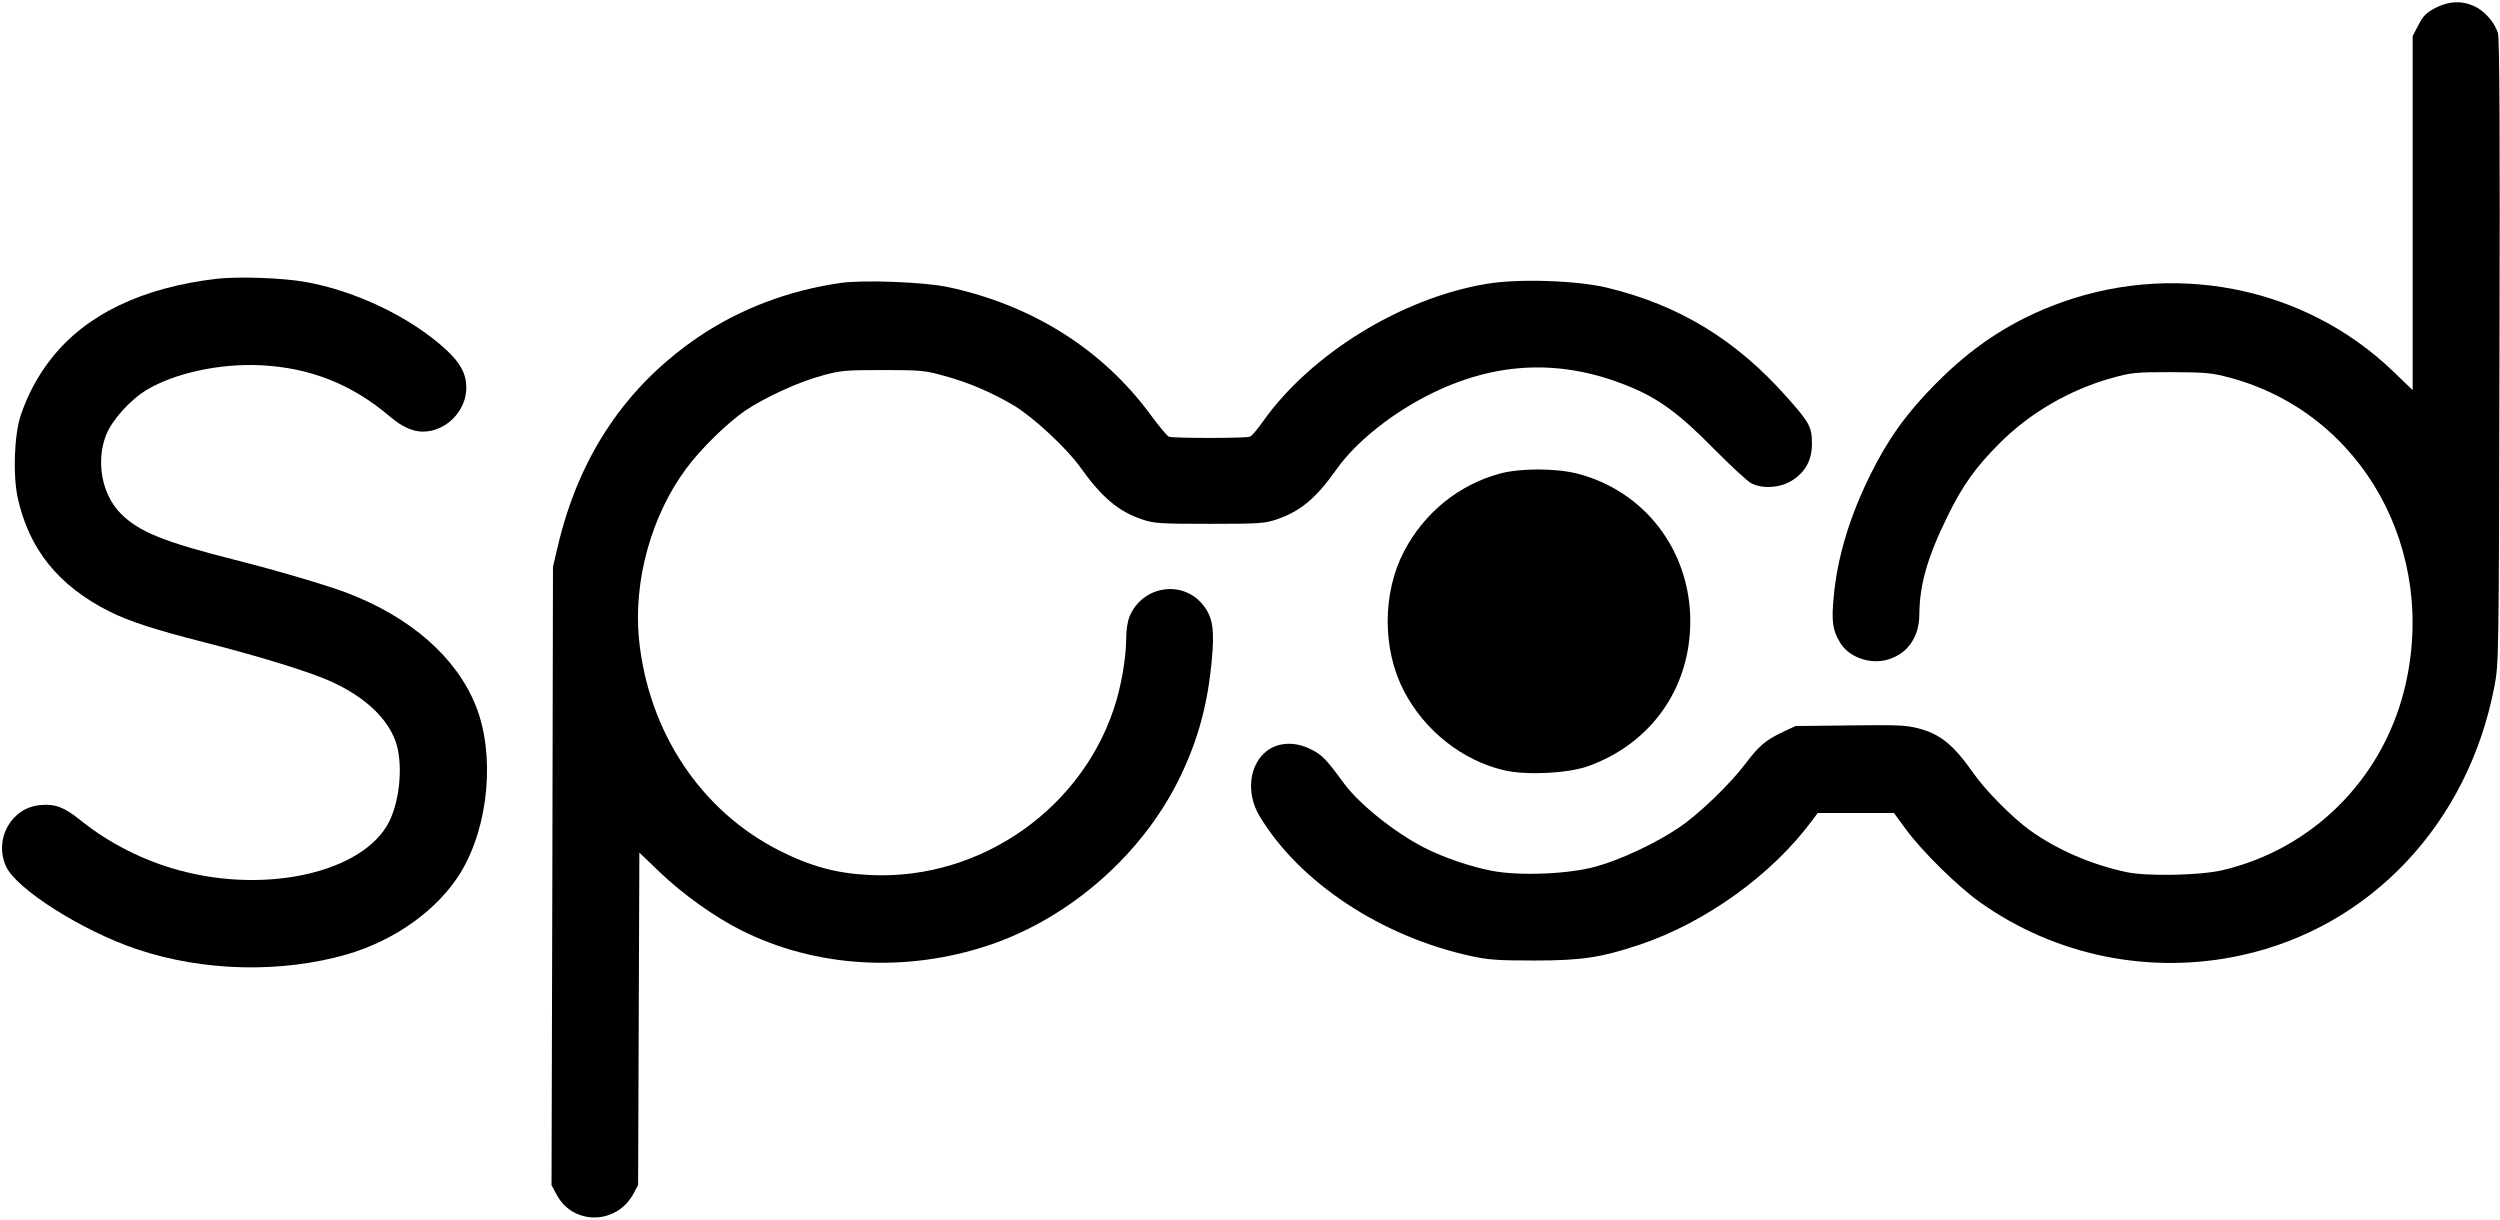
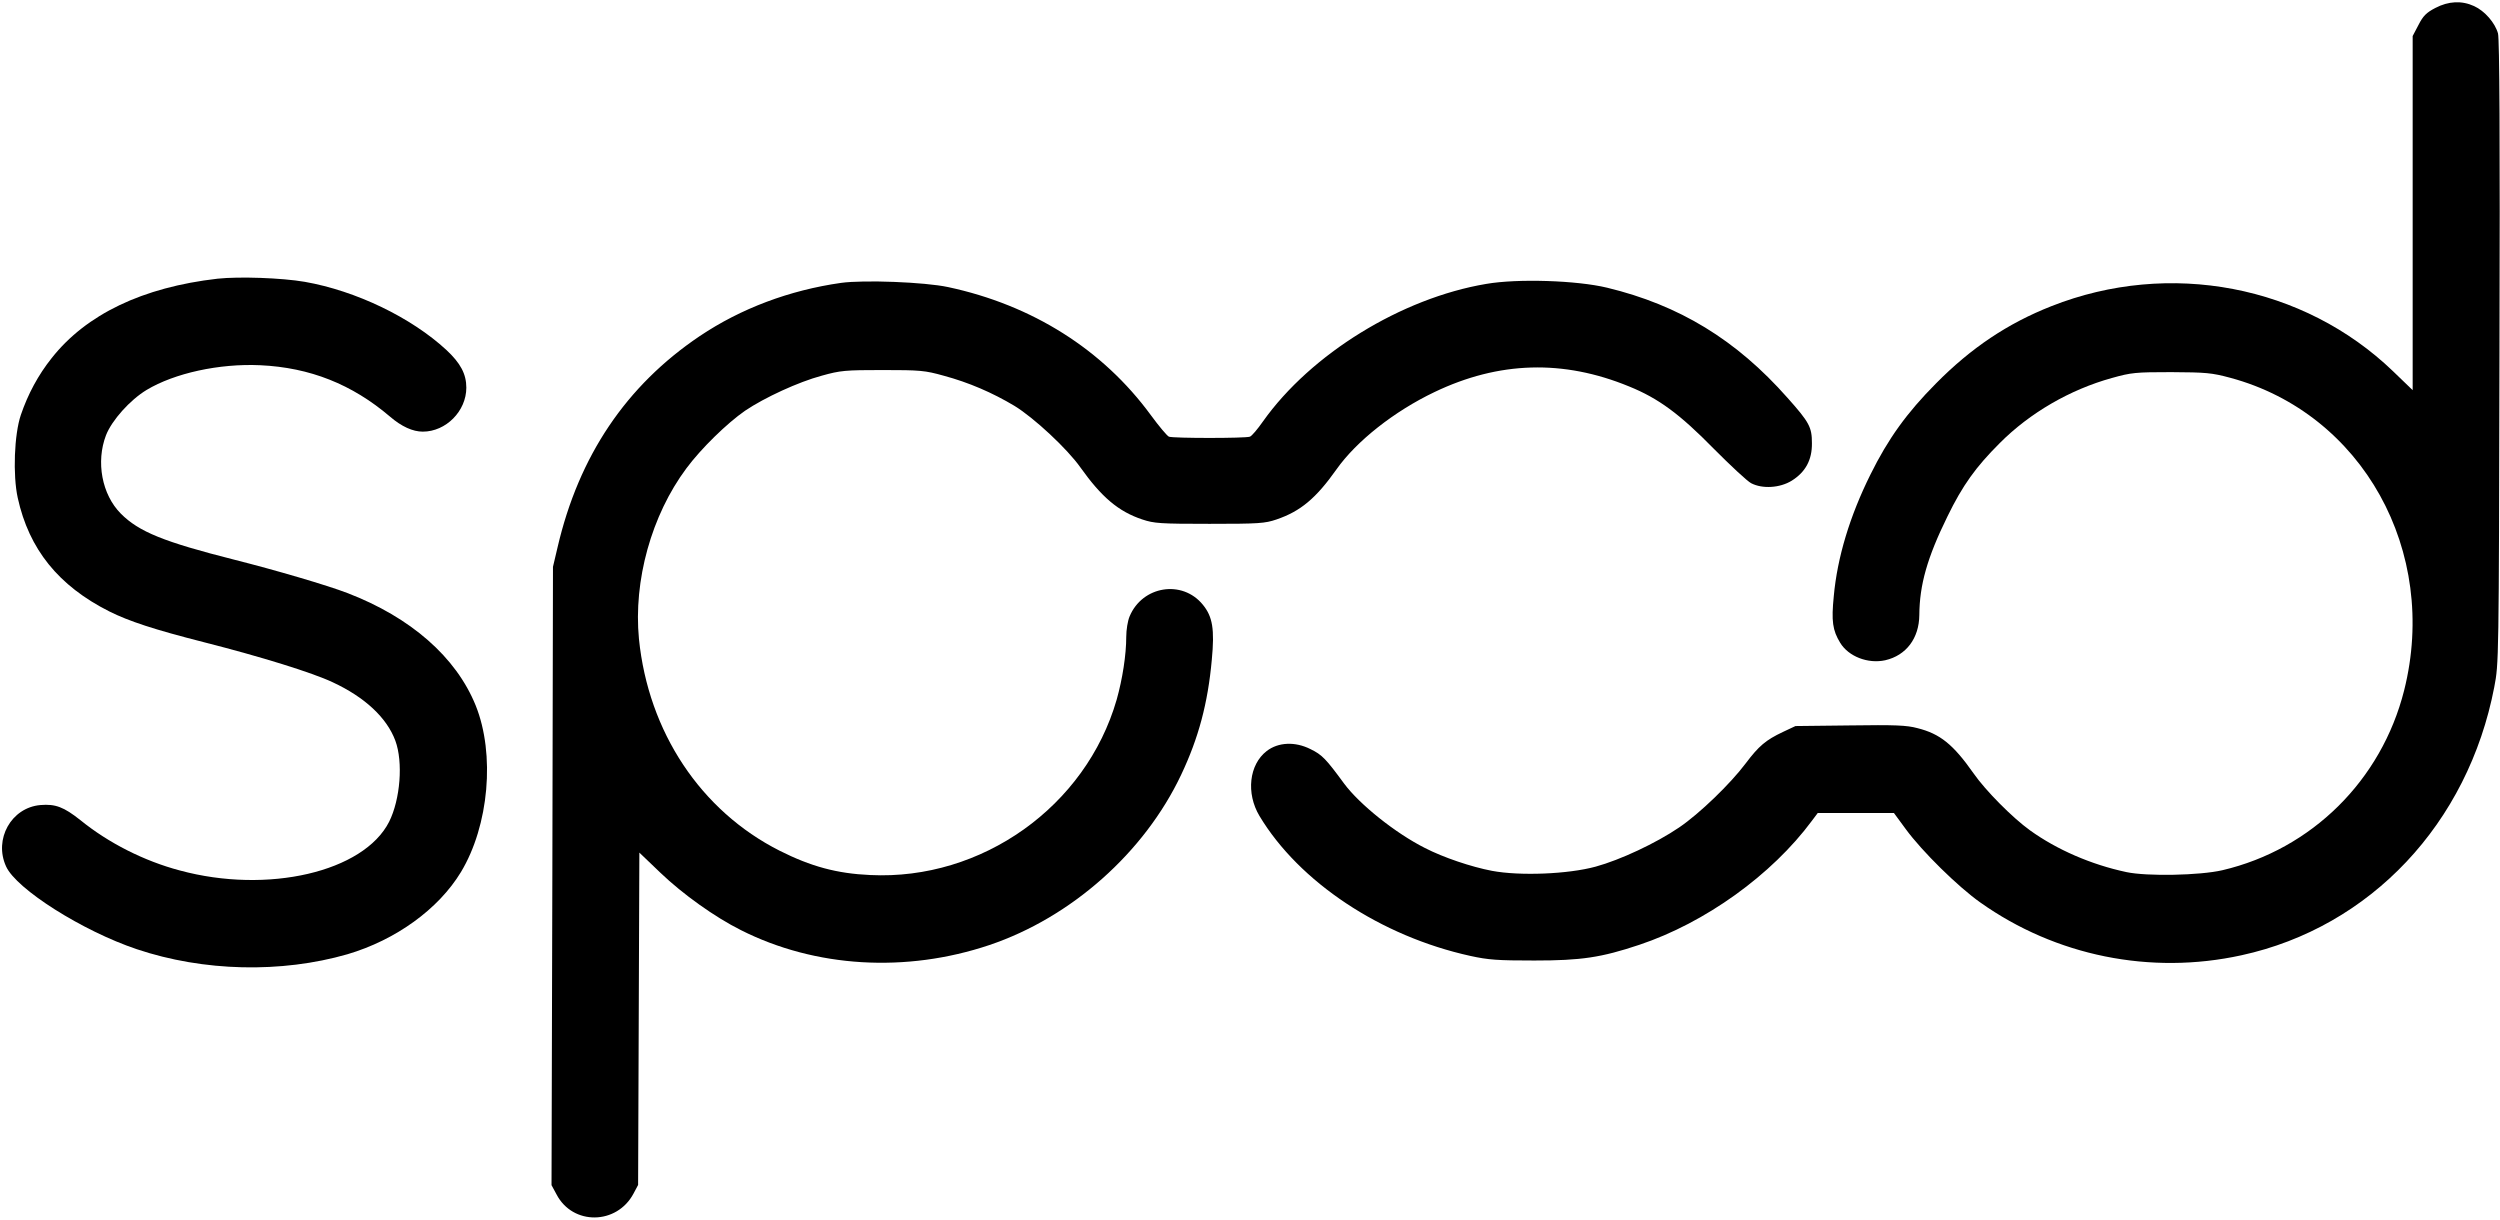
<svg xmlns="http://www.w3.org/2000/svg" width="164" height="80" viewBox="0 0 164 80" fill="none">
  <g clip-path="url(#clip0_2792_36)">
    <path d="M159.759 0.522C159.172 0.825 158.954 1.045 158.653 1.636L158.271 2.364V13.979V25.595L156.987 24.357C151.116 18.708 142.308 17.031 134.579 20.082C131.711 21.21 129.308 22.818 127 25.155C125.089 27.079 123.86 28.784 122.699 31.134C121.347 33.856 120.528 36.564 120.296 39.107C120.132 40.742 120.214 41.347 120.719 42.172C121.265 43.065 122.535 43.56 123.669 43.313C125.048 42.997 125.894 41.87 125.908 40.344C125.922 38.364 126.427 36.577 127.751 33.883C128.748 31.835 129.609 30.639 131.179 29.072C133.159 27.079 135.808 25.553 138.539 24.797C139.809 24.44 140.096 24.412 142.431 24.412C144.725 24.426 145.08 24.454 146.309 24.784C154.98 27.12 160.005 36.165 157.711 45.292C156.223 51.189 151.648 55.711 145.79 57.086C144.315 57.43 140.847 57.498 139.495 57.21C137.174 56.715 134.934 55.739 133.173 54.474C132.026 53.65 130.25 51.863 129.458 50.722C128.134 48.839 127.274 48.138 125.785 47.766C125.075 47.574 124.31 47.546 121.347 47.588L117.783 47.629L116.964 48.014C115.83 48.55 115.38 48.935 114.519 50.076C113.523 51.409 111.474 53.388 110.15 54.282C108.634 55.313 106.285 56.412 104.674 56.852C102.858 57.347 99.704 57.471 97.874 57.127C96.508 56.866 94.678 56.248 93.477 55.629C91.538 54.653 89.189 52.77 88.178 51.409C86.977 49.773 86.731 49.512 85.966 49.141C84.956 48.632 83.85 48.687 83.099 49.265C81.938 50.158 81.733 52.041 82.621 53.526C85.229 57.87 90.582 61.416 96.454 62.708C97.641 62.969 98.256 63.01 100.646 63.01C103.732 63.01 105.029 62.818 107.542 61.979C111.857 60.536 116.226 57.402 118.862 53.842L119.244 53.333H121.743H124.242L125.02 54.392C126.085 55.849 128.448 58.172 129.909 59.203C134.852 62.708 141.065 63.973 147.033 62.667C155.499 60.825 161.903 54.021 163.624 45.072C163.924 43.505 163.924 43.45 163.965 23.12C164.006 8.866 163.965 2.584 163.87 2.199C163.678 1.498 162.996 0.715 162.299 0.399C161.494 0.028 160.62 0.069 159.759 0.522Z" fill="black" />
    <path d="M14.273 18.282C9.357 18.845 5.656 20.619 3.39 23.491C2.502 24.605 1.833 25.856 1.369 27.216C0.932 28.495 0.836 31.175 1.164 32.66C1.901 36.028 3.84 38.433 7.172 40.11C8.469 40.756 10.094 41.292 13.385 42.131C17.113 43.079 20.486 44.124 21.824 44.756C23.927 45.732 25.375 47.079 25.935 48.591C26.453 49.993 26.262 52.44 25.525 53.911C23.859 57.196 17.564 58.667 11.788 57.1C9.453 56.481 7.118 55.299 5.274 53.801C4.182 52.935 3.635 52.729 2.652 52.811C0.741 52.976 -0.42 55.052 0.399 56.839C1.068 58.323 5.411 61.072 8.975 62.268C13.358 63.739 18.451 63.849 22.794 62.598C25.962 61.663 28.761 59.643 30.236 57.21C32.079 54.158 32.489 49.471 31.206 46.282C29.922 43.107 26.945 40.495 22.78 38.9C21.456 38.392 18.137 37.416 15.365 36.715C10.75 35.546 9.111 34.887 7.923 33.691C6.681 32.44 6.285 30.296 6.954 28.55C7.336 27.574 8.524 26.241 9.616 25.581C11.446 24.481 14.382 23.835 17.072 23.959C20.336 24.11 23.094 25.21 25.579 27.326C26.344 27.986 27.082 28.316 27.737 28.316C29.253 28.316 30.591 26.969 30.591 25.43C30.591 24.536 30.209 23.821 29.28 22.955C26.972 20.825 23.354 19.079 19.994 18.488C18.479 18.227 15.693 18.131 14.273 18.282Z" fill="black" />
    <path d="M55.174 18.557C51.788 19.038 48.606 20.234 45.902 22.048C41.082 25.292 37.968 29.911 36.576 35.904L36.275 37.182L36.234 57.457L36.18 77.746L36.507 78.35C37.572 80.399 40.467 80.357 41.56 78.296L41.86 77.732L41.901 66.832L41.942 55.931L43.321 57.251C44.782 58.653 46.899 60.165 48.606 61.017C53.481 63.478 59.435 63.835 64.91 61.993C70.277 60.179 75.07 55.931 77.487 50.818C78.62 48.426 79.235 46.144 79.494 43.285C79.685 41.278 79.549 40.454 78.907 39.67C77.555 38.007 74.933 38.433 74.1 40.44C73.978 40.728 73.882 41.32 73.882 41.773C73.882 42.955 73.636 44.536 73.254 45.897C71.233 52.907 64.405 57.76 57.086 57.402C54.901 57.306 53.194 56.839 51.146 55.808C45.971 53.196 42.529 48.014 41.915 41.911C41.546 38.089 42.734 33.801 45.028 30.722C45.998 29.416 47.691 27.766 48.879 26.942C50.163 26.076 52.375 25.058 53.904 24.646C55.133 24.302 55.447 24.275 57.905 24.275C60.363 24.275 60.677 24.302 61.906 24.646C63.545 25.086 65.102 25.759 66.549 26.625C67.833 27.409 70.017 29.443 70.878 30.667C72.257 32.605 73.363 33.553 74.933 34.076C75.712 34.337 76.108 34.364 79.344 34.364C82.58 34.364 82.976 34.337 83.741 34.076C85.311 33.539 86.322 32.701 87.674 30.79C88.985 28.935 91.456 26.983 94.105 25.718C98.325 23.698 102.544 23.574 106.859 25.347C108.799 26.131 110.191 27.162 112.417 29.43C113.523 30.543 114.629 31.574 114.875 31.698C115.612 32.083 116.76 32.014 117.538 31.533C118.439 30.969 118.876 30.172 118.862 29.072C118.862 28.027 118.699 27.711 117.265 26.103C113.892 22.282 110.15 20.014 105.426 18.873C103.432 18.392 99.554 18.268 97.492 18.625C91.934 19.56 85.994 23.216 82.853 27.643C82.498 28.151 82.116 28.605 81.993 28.646C81.706 28.756 76.968 28.756 76.681 28.646C76.558 28.591 76.026 27.959 75.493 27.23C72.339 22.928 67.723 20.014 62.193 18.832C60.65 18.502 56.663 18.351 55.174 18.557Z" fill="black" />
-     <path d="M98.402 31.065C95.698 31.794 93.431 33.636 92.107 36.165C90.673 38.9 90.673 42.612 92.107 45.347C93.459 47.931 95.916 49.883 98.661 50.529C100.122 50.873 102.84 50.735 104.164 50.268C108.315 48.783 110.883 45.141 110.883 40.756C110.883 36.11 107.878 32.192 103.454 31.065C102.02 30.708 99.726 30.708 98.402 31.065Z" fill="black" />
  </g>
  <defs>
    <clipPath id="clip0_2792_36">
      <rect width="164" height="80" fill="white" />
    </clipPath>
  </defs>
</svg>